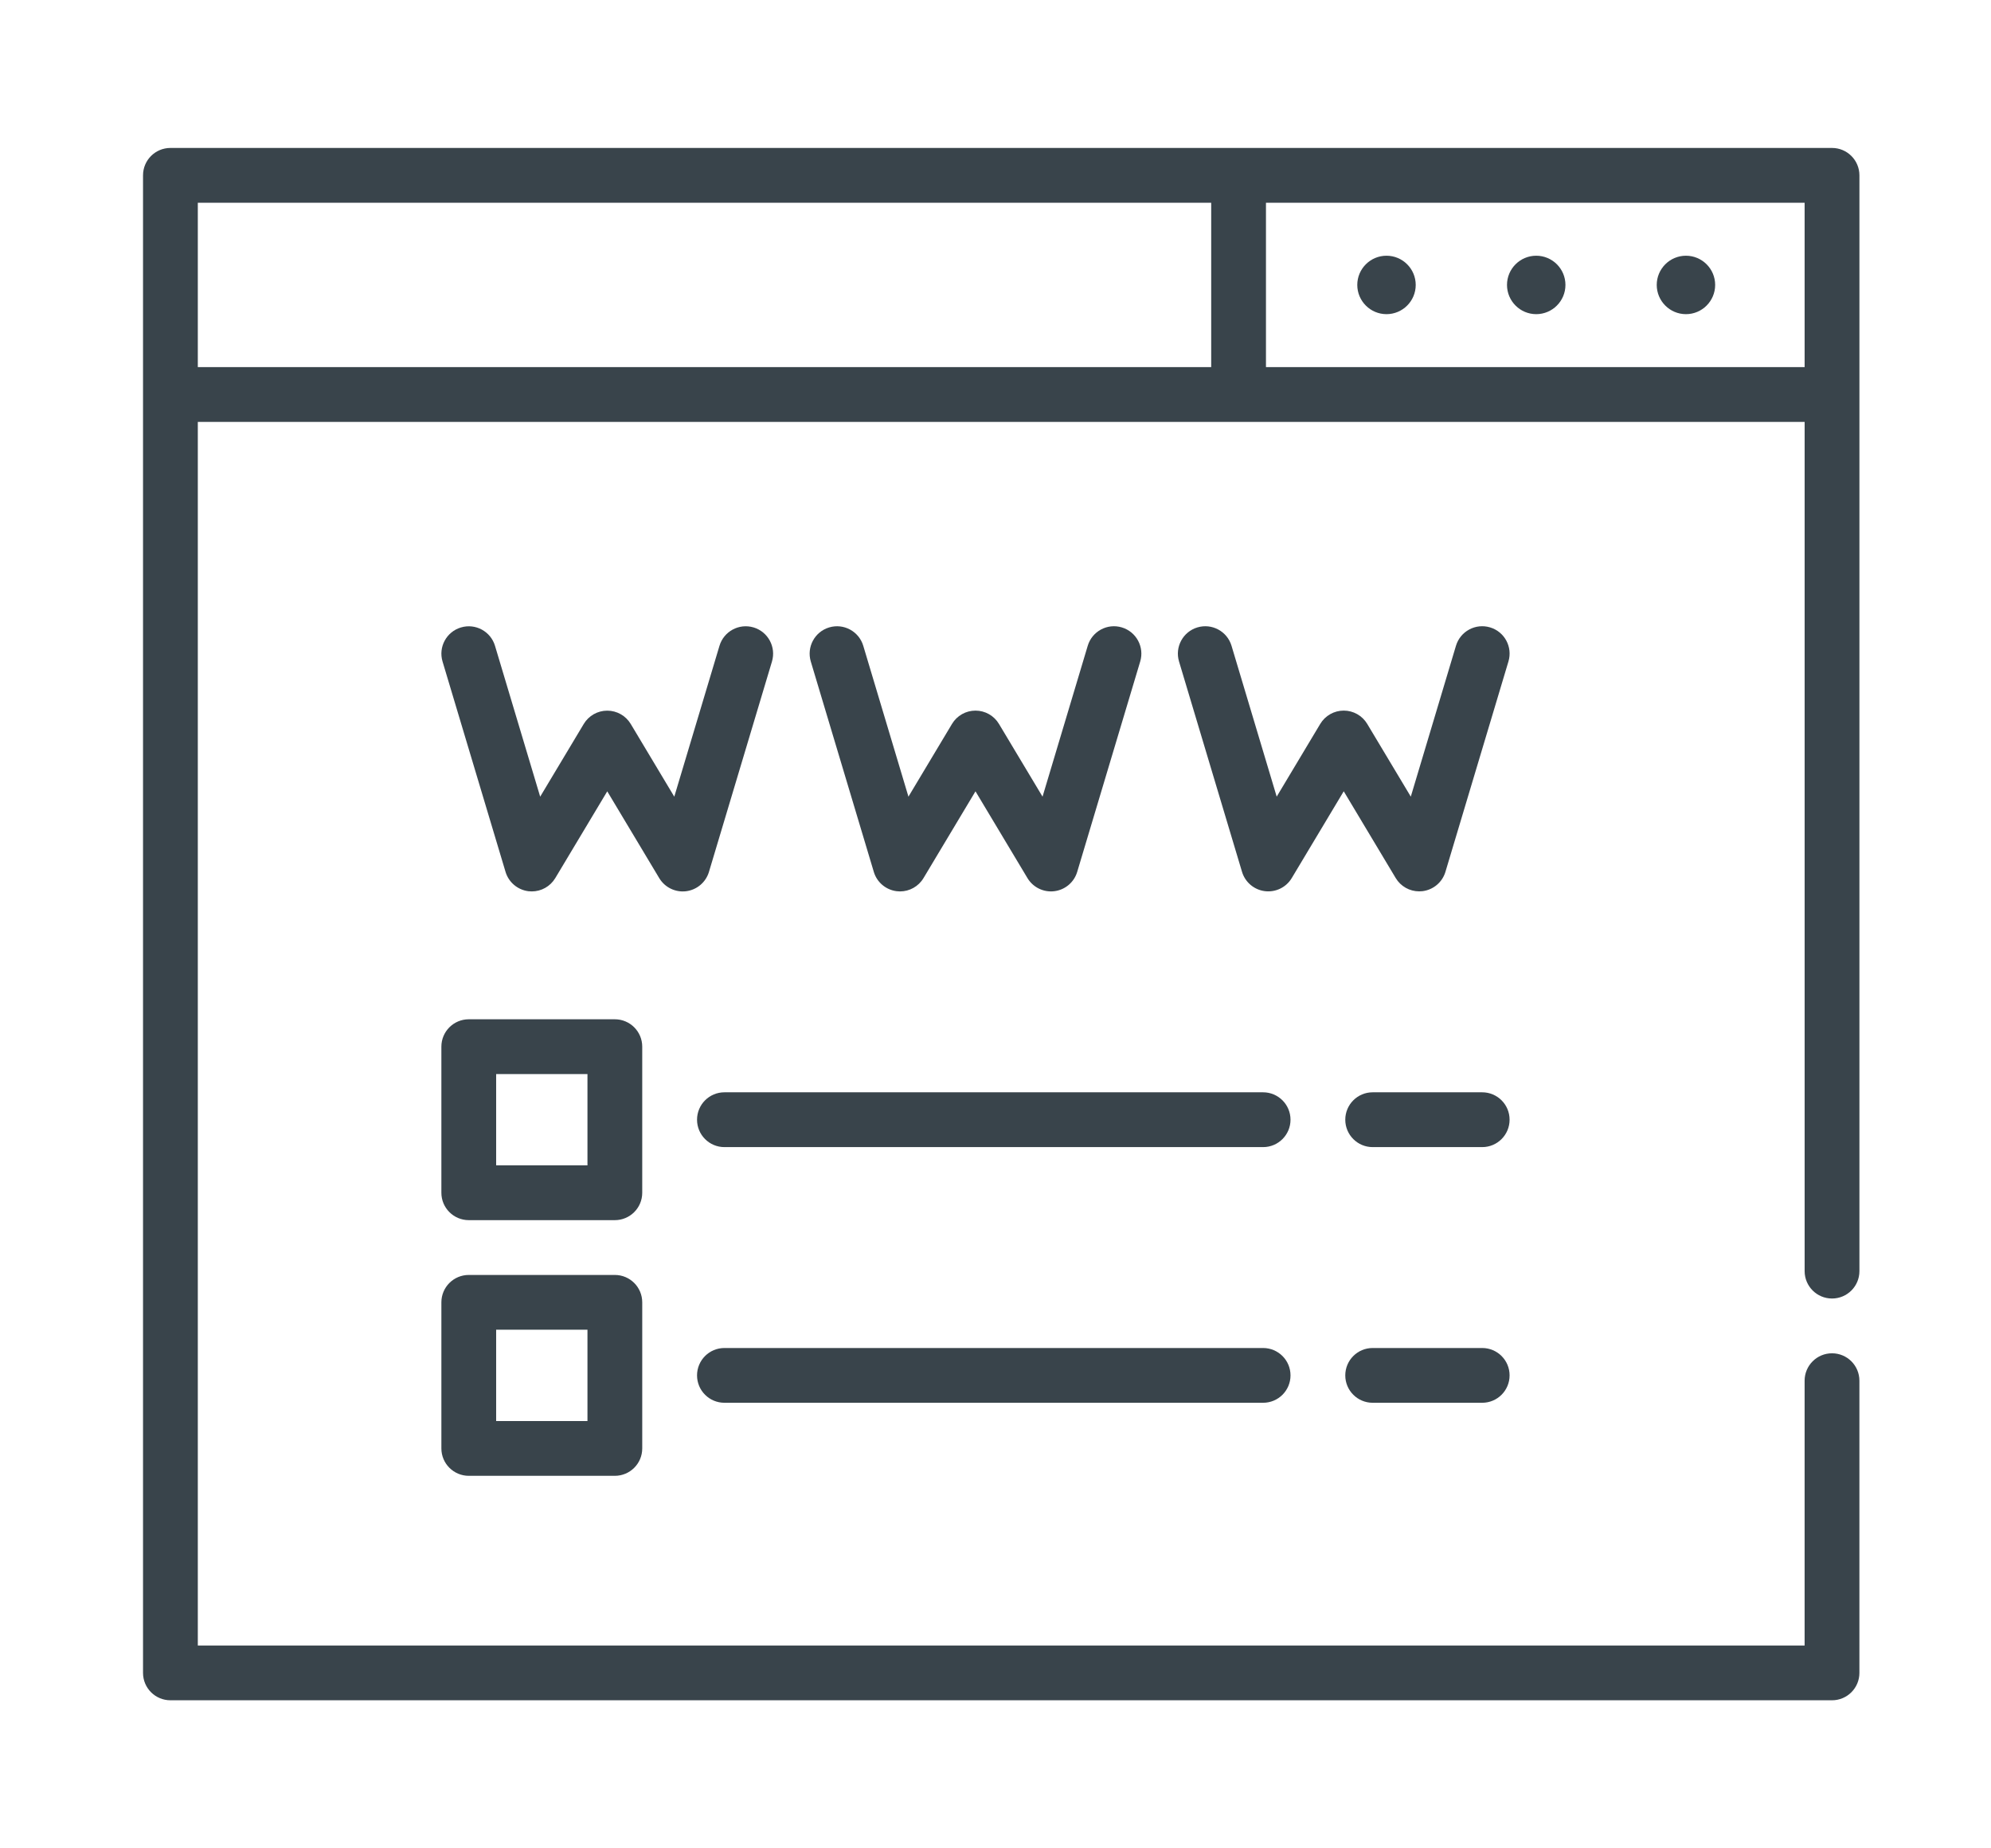
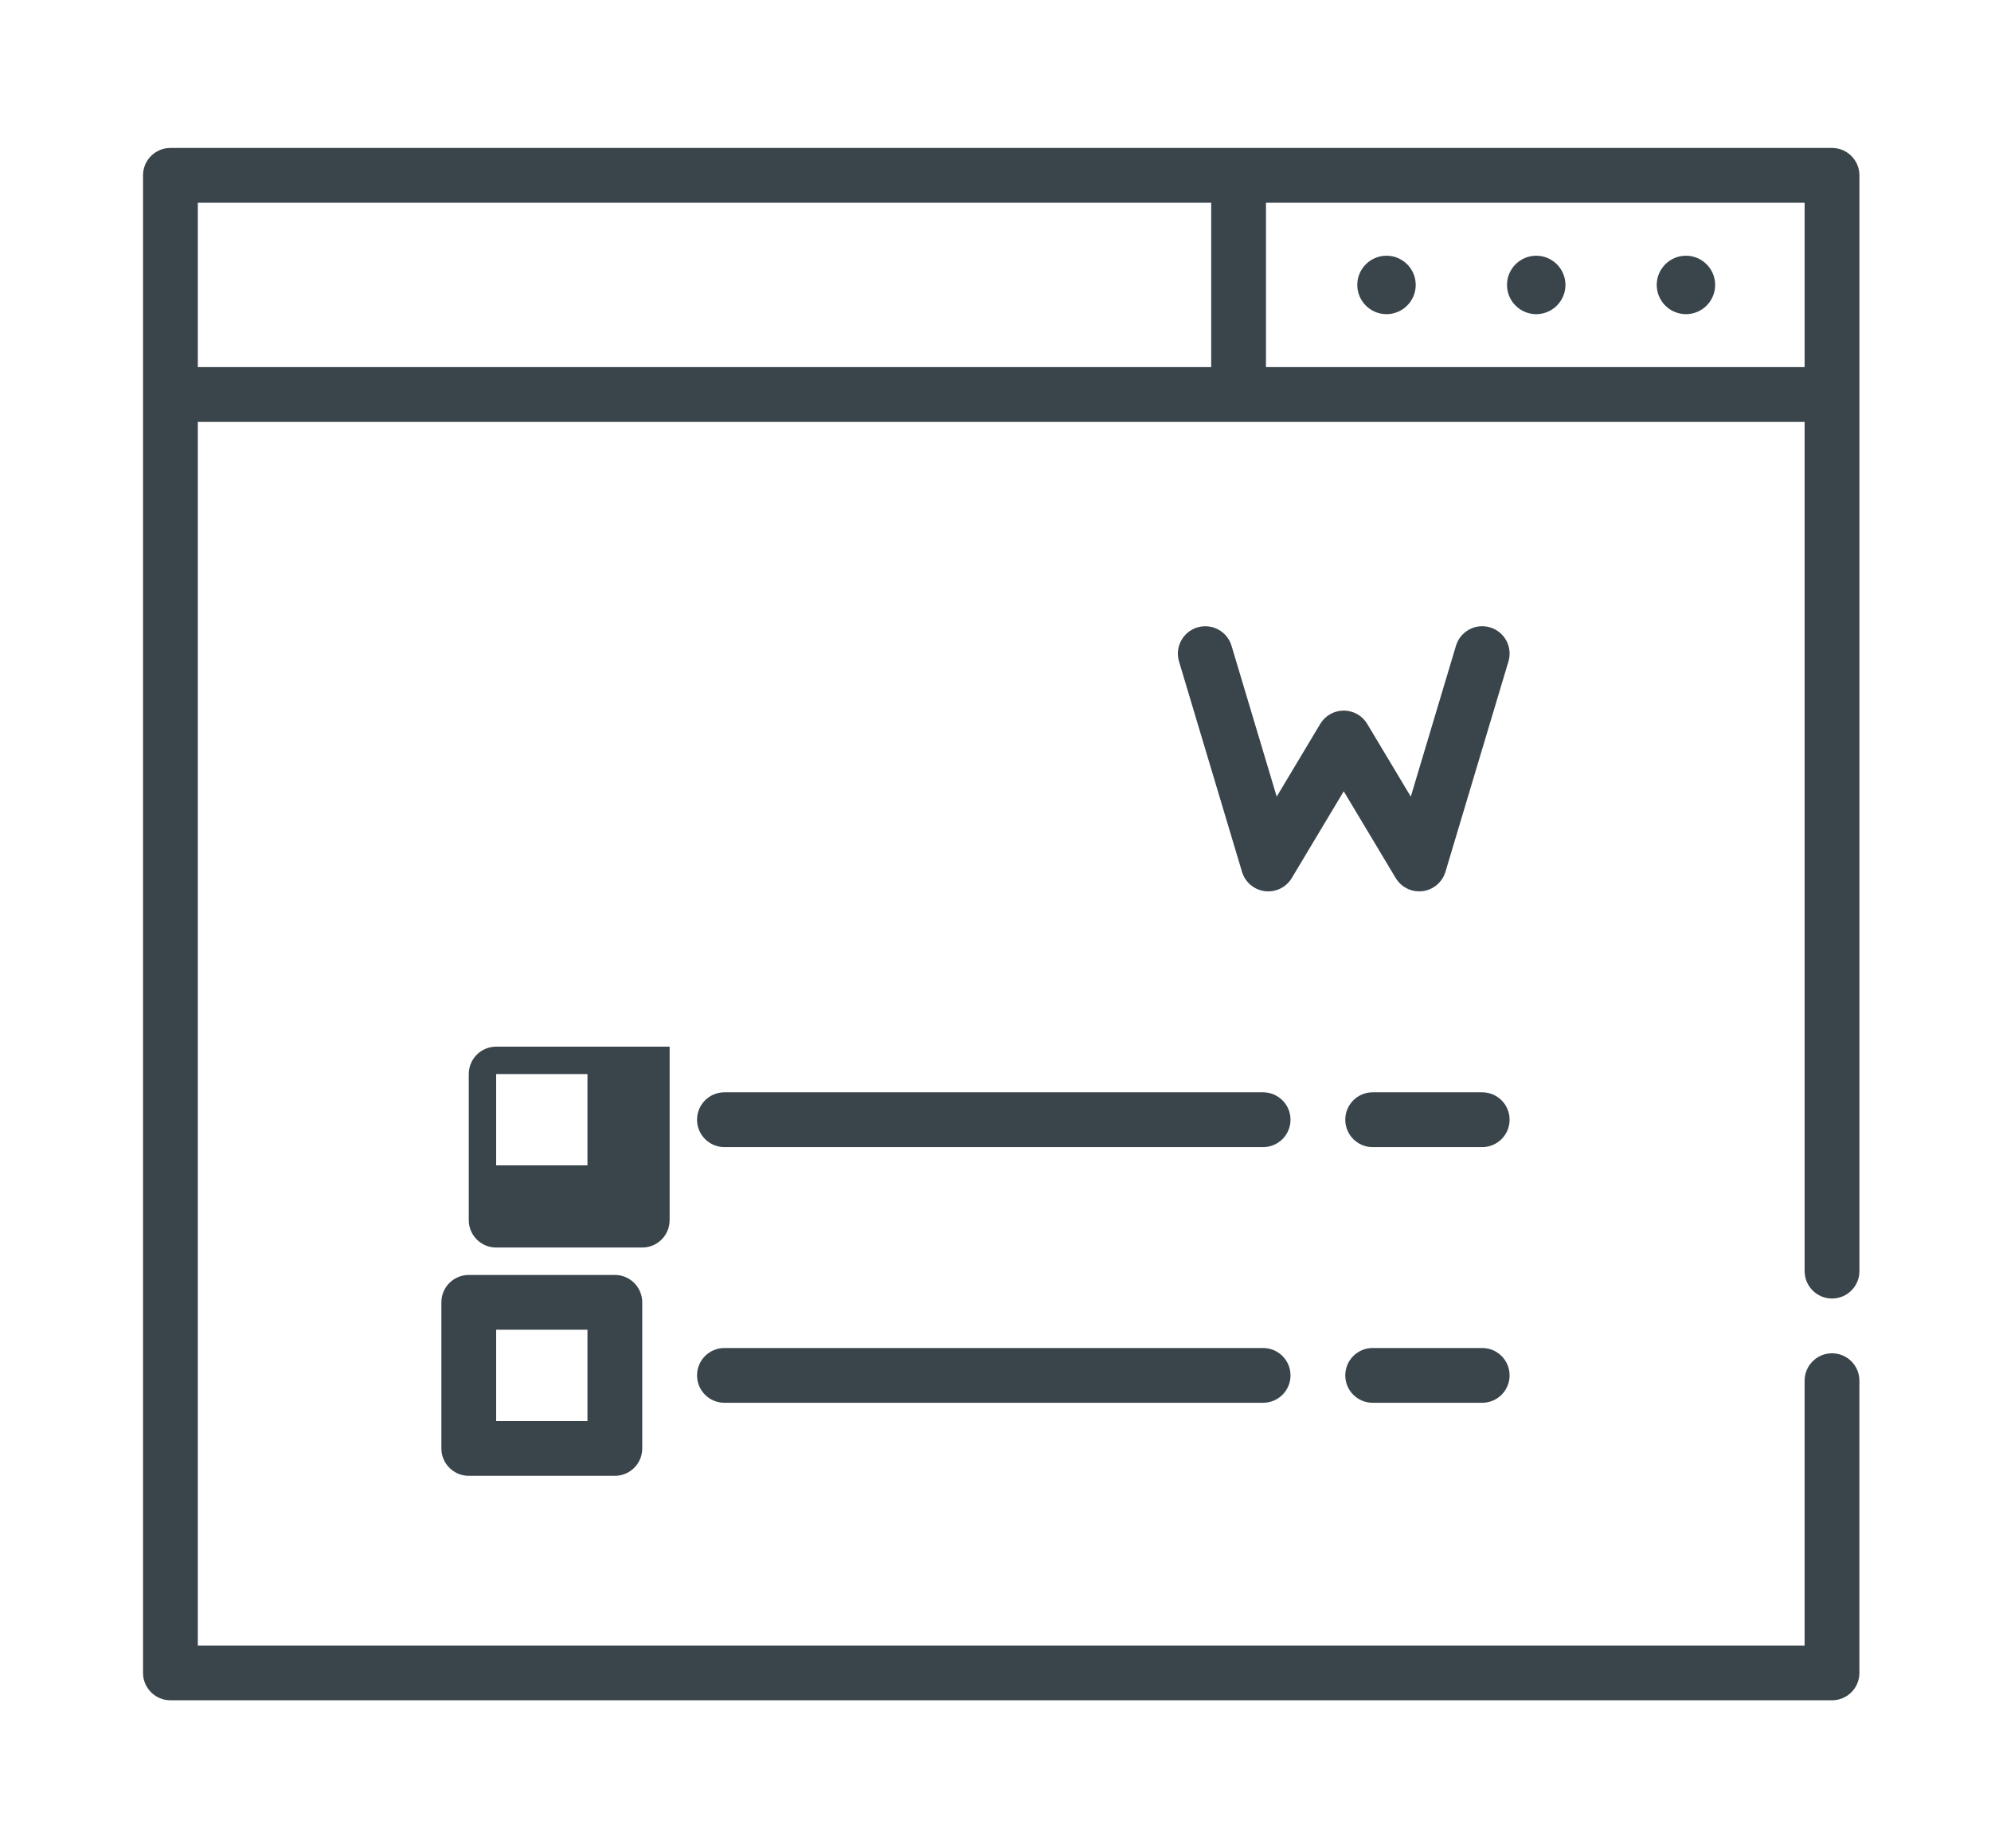
<svg xmlns="http://www.w3.org/2000/svg" version="1.1" x="0px" y="0px" width="116px" height="107.662px" viewBox="0 0 116 107.662" enable-background="new 0 0 116 107.662" xml:space="preserve">
  <g id="Layer_2">
</g>
  <g id="Layer_1">
    <g>
      <path fill="#39444B" d="M106.737,8.618H9.929c-0.881,0-1.596,0.714-1.596,1.596v87.234c0,0.881,0.715,1.595,1.596,1.595h96.808    c0.882,0,1.596-0.714,1.596-1.595V80.427c0-0.881-0.714-1.596-1.596-1.596c-0.882,0-1.596,0.715-1.596,1.596v15.425H11.525V24.577    h93.617v49.467c0,0.882,0.714,1.596,1.596,1.596c0.882,0,1.596-0.714,1.596-1.596v-63.83    C108.333,9.333,107.619,8.618,106.737,8.618z M11.525,11.811h59.042v9.574H11.525V11.811z M73.758,21.384v-9.574h31.383v9.574    H73.758z" />
      <path fill="#39444B" d="M89.503,14.896c-0.938,0-1.702,0.763-1.702,1.701c0,0.939,0.764,1.703,1.702,1.703    c0.939,0,1.703-0.764,1.703-1.703C91.206,15.658,90.442,14.896,89.503,14.896z" />
      <path fill="#39444B" d="M80.78,14.896c-0.938,0-1.702,0.763-1.702,1.701c0,0.939,0.764,1.703,1.702,1.703    c0.939,0,1.703-0.764,1.703-1.703C82.482,15.658,81.719,14.896,80.78,14.896z" />
      <path fill="#39444B" d="M98.227,14.896c-0.938,0-1.702,0.763-1.702,1.701c0,0.939,0.763,1.703,1.702,1.703    c0.939,0,1.702-0.764,1.702-1.703C99.929,15.658,99.165,14.896,98.227,14.896z" />
-       <path fill="#39444B" d="M39.975,51.915c0.627-0.08,1.149-0.521,1.33-1.126l3.671-12.254c0.252-0.844-0.226-1.734-1.071-1.987    c-0.844-0.252-1.733,0.226-1.987,1.071l-2.633,8.788l-2.537-4.235c-0.288-0.481-0.808-0.776-1.369-0.776s-1.081,0.294-1.369,0.776    l-2.538,4.235L28.84,37.62c-0.252-0.844-1.142-1.324-1.986-1.07c-0.844,0.251-1.324,1.142-1.07,1.986l3.67,12.252    c0.181,0.605,0.704,1.047,1.331,1.126c0.066,0.007,0.132,0.012,0.198,0.012c0.556,0,1.078-0.291,1.369-0.776l3.028-5.054    l3.028,5.054C38.733,51.693,39.348,51.993,39.975,51.915L39.975,51.915z" />
-       <path fill="#39444B" d="M52.239,51.913c0.066,0.008,0.132,0.013,0.198,0.013c0.556,0,1.078-0.291,1.369-0.777l3.028-5.054    l3.028,5.054c0.325,0.542,0.94,0.843,1.567,0.764c0.628-0.078,1.15-0.52,1.331-1.125l3.671-12.255    c0.253-0.843-0.227-1.733-1.071-1.986c-0.844-0.254-1.733,0.226-1.986,1.07l-2.633,8.789l-2.538-4.235    c-0.288-0.483-0.807-0.777-1.369-0.777c-0.561,0-1.081,0.294-1.369,0.777l-2.537,4.235l-2.632-8.787    c-0.253-0.844-1.142-1.325-1.987-1.071c-0.844,0.253-1.323,1.143-1.07,1.987l3.671,12.253    C51.09,51.393,51.612,51.834,52.239,51.913z" />
      <path fill="#39444B" d="M86.815,36.546c-0.844-0.253-1.733,0.226-1.987,1.07l-2.632,8.789l-2.538-4.236    c-0.288-0.482-0.808-0.776-1.369-0.776c-0.562,0-1.08,0.294-1.369,0.776l-2.537,4.236l-2.632-8.788    c-0.253-0.843-1.142-1.323-1.987-1.07c-0.844,0.253-1.324,1.143-1.071,1.987l3.67,12.252c0.182,0.605,0.704,1.046,1.331,1.125    c0.628,0.078,1.242-0.22,1.567-0.764l3.028-5.054l3.028,5.054c0.29,0.485,0.812,0.776,1.368,0.776    c0.066,0,0.132-0.004,0.198-0.012c0.627-0.079,1.15-0.52,1.331-1.125l3.671-12.254C88.139,37.688,87.659,36.798,86.815,36.546z" />
-       <path fill="#39444B" d="M37.418,60.969c0-0.881-0.714-1.595-1.596-1.595h-8.51c-0.881,0-1.596,0.714-1.596,1.595v8.511    c0,0.881,0.715,1.595,1.596,1.595h8.51c0.882,0,1.596-0.714,1.596-1.595V60.969z M34.227,67.884h-5.32v-5.319h5.32V67.884z" />
+       <path fill="#39444B" d="M37.418,60.969h-8.51c-0.881,0-1.596,0.714-1.596,1.595v8.511    c0,0.881,0.715,1.595,1.596,1.595h8.51c0.882,0,1.596-0.714,1.596-1.595V60.969z M34.227,67.884h-5.32v-5.319h5.32V67.884z" />
      <path fill="#39444B" d="M35.822,74.267h-8.51c-0.881,0-1.596,0.714-1.596,1.595v8.511c0,0.881,0.715,1.595,1.596,1.595h8.51    c0.882,0,1.596-0.714,1.596-1.595v-8.511C37.418,74.981,36.704,74.267,35.822,74.267z M34.227,82.777h-5.32v-5.319h5.32V82.777z" />
      <path fill="#39444B" d="M86.357,63.628h-6.383c-0.881,0-1.595,0.715-1.595,1.596c0,0.881,0.714,1.596,1.595,1.596h6.383    c0.881,0,1.595-0.715,1.595-1.596C87.953,64.343,87.238,63.628,86.357,63.628z" />
      <path fill="#39444B" d="M73.591,63.628H42.206c-0.881,0-1.595,0.715-1.595,1.596c0,0.881,0.714,1.596,1.595,1.596h31.386    c0.882,0,1.596-0.715,1.596-1.596C75.188,64.343,74.472,63.628,73.591,63.628z" />
      <path fill="#39444B" d="M86.357,78.523h-6.383c-0.881,0-1.595,0.713-1.595,1.595c0,0.881,0.714,1.595,1.595,1.595h6.383    c0.881,0,1.595-0.714,1.595-1.595C87.953,79.236,87.238,78.523,86.357,78.523z" />
      <path fill="#39444B" d="M73.591,78.523H42.206c-0.881,0-1.595,0.713-1.595,1.595c0,0.881,0.714,1.595,1.595,1.595h31.386    c0.882,0,1.596-0.714,1.596-1.595C75.188,79.236,74.472,78.523,73.591,78.523z" />
    </g>
  </g>
</svg>